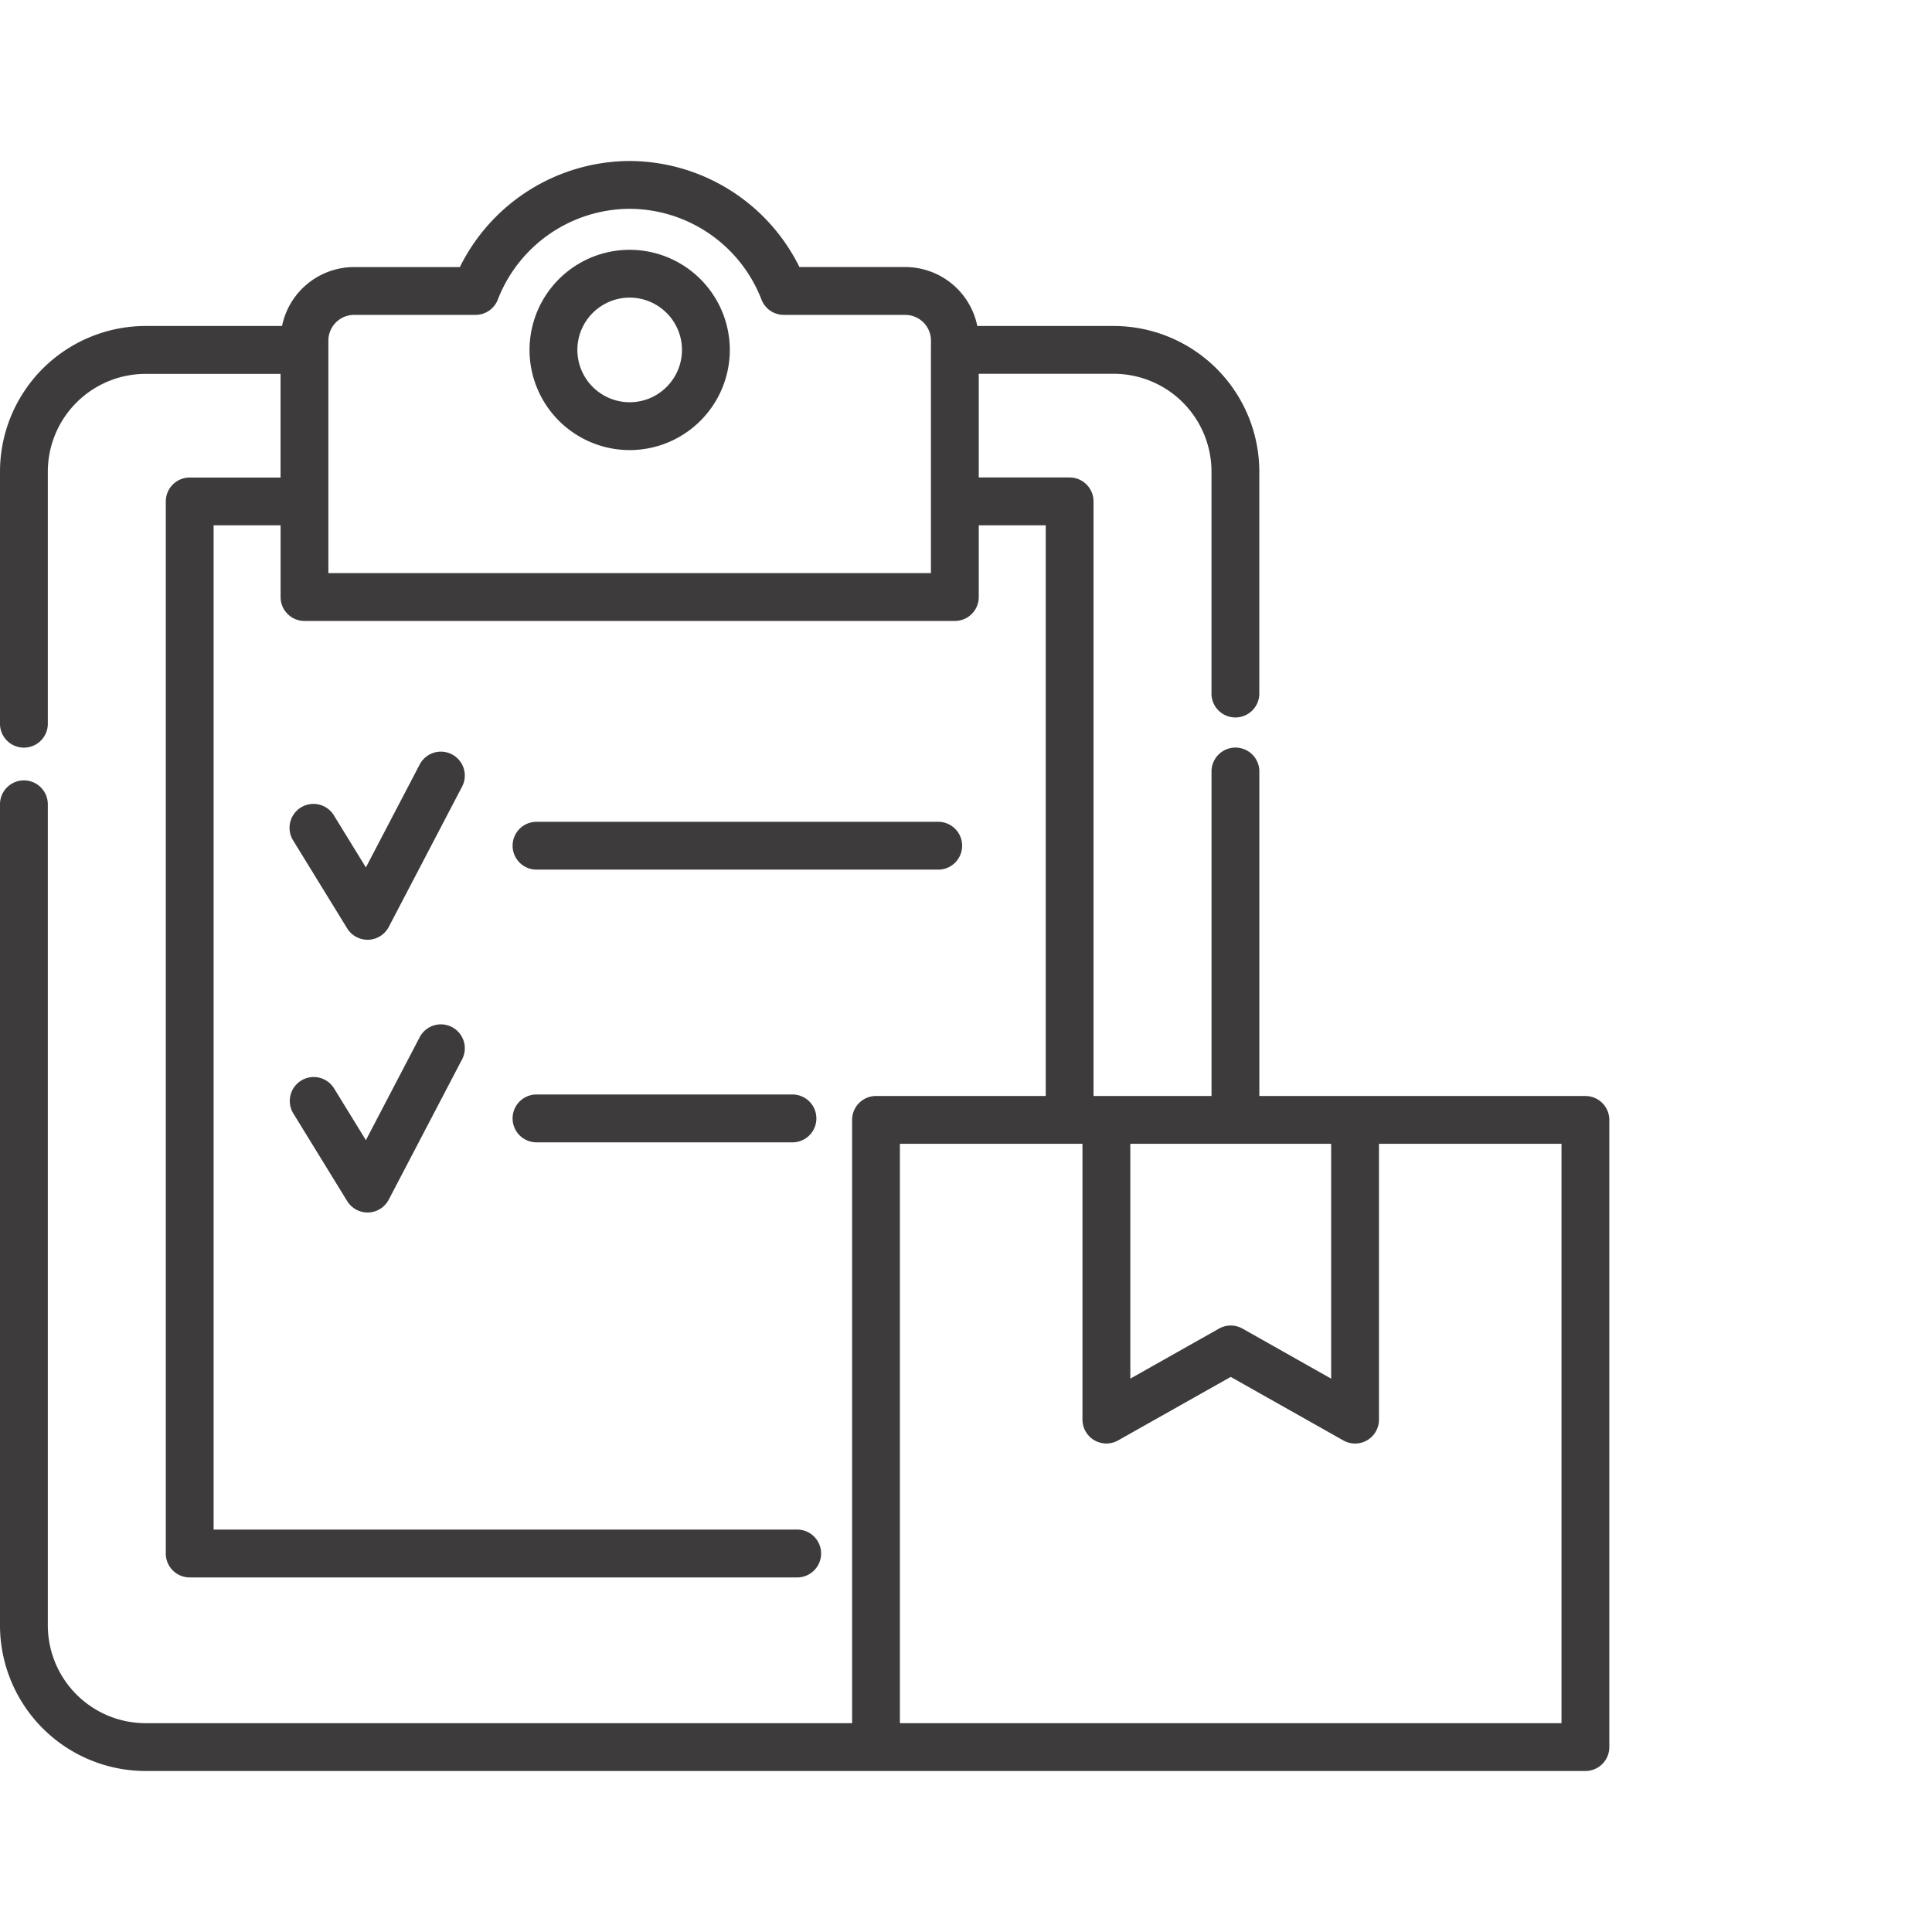
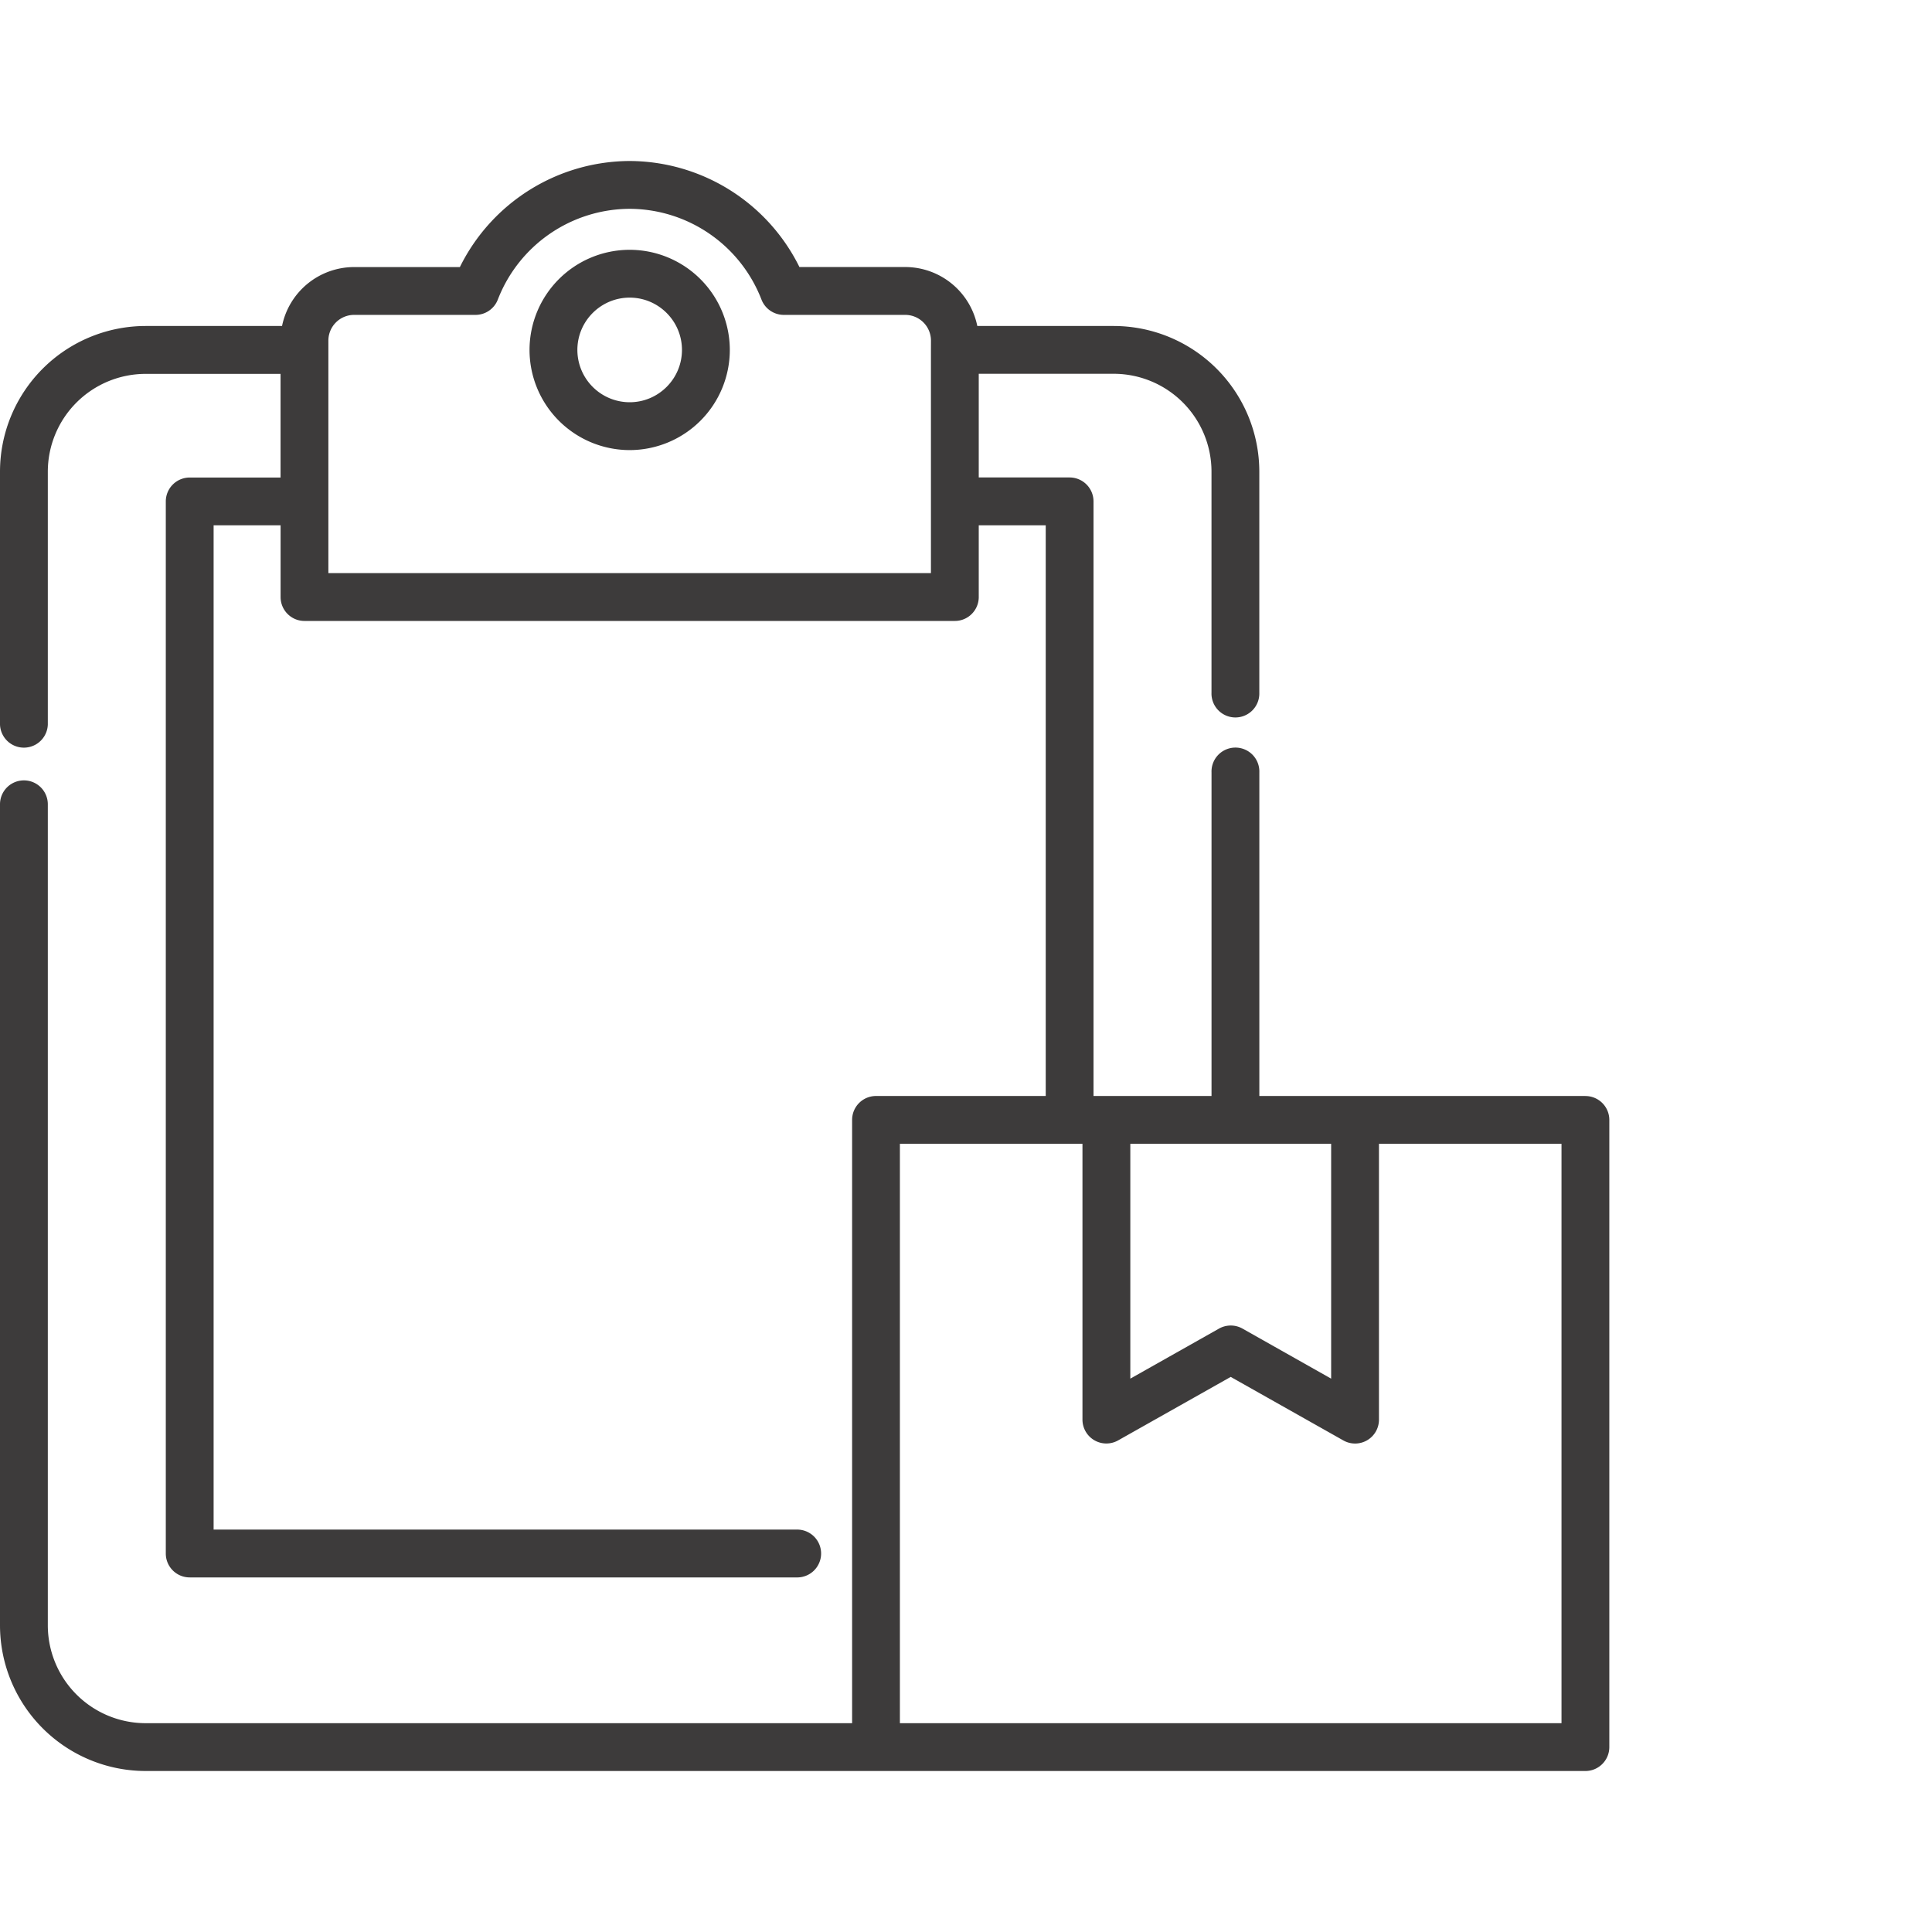
<svg xmlns="http://www.w3.org/2000/svg" width="60" height="60" viewBox="0 0 60 60">
  <g fill="none" fill-rule="evenodd">
-     <path fill="#FFF" fill-rule="nonzero" d="M0 0h60v60H0z" />
    <g fill="#3D3B3B">
      <path fill-rule="nonzero" d="M49.236 34.037H39.11v-10.05a.743.743 0 1 0-1.485 0v10.05H33.96V15.57a.743.743 0 0 0-.742-.742h-2.822v-3.22h4.191a3.04 3.04 0 0 1 3.037 3.038v6.865a.743.743 0 1 0 1.485 0v-6.865a4.527 4.527 0 0 0-4.522-4.522h-4.236a2.287 2.287 0 0 0-2.239-1.831h-3.285A5.906 5.906 0 0 0 19.555 5a5.906 5.906 0 0 0-5.273 3.294h-3.285a2.288 2.288 0 0 0-2.238 1.83H4.522A4.527 4.527 0 0 0 0 14.648v7.855a.743.743 0 0 0 1.485 0v-7.855a3.04 3.04 0 0 1 3.037-3.037h4.191v3.219H5.891a.743.743 0 0 0-.742.742v32.674c0 .41.332.742.742.742H24.73a.743.743 0 1 0 0-1.485H6.634V16.314h2.08v2.227c0 .41.331.743.741.743h20.199c.41 0 .742-.333.742-.743v-2.227h2.08v17.723h-5.271a.742.742 0 0 0-.742.742v18.736H4.522a3.04 3.04 0 0 1-3.037-3.037v-25.5a.742.742 0 1 0-1.485 0v25.5A4.527 4.527 0 0 0 4.522 55h44.714c.41 0 .743-.333.743-.743V34.78a.743.743 0 0 0-.743-.742zM10.198 17.799v-7.221a.8.8 0 0 1 .799-.799h3.77c.309 0 .584-.19.694-.477a4.409 4.409 0 0 1 4.094-2.817 4.409 4.409 0 0 1 4.093 2.817c.11.287.386.477.694.477h3.77a.8.8 0 0 1 .8.799l-.001.29v6.931H10.198zM41.34 35.522v7.293l-2.753-1.554a.744.744 0 0 0-.73 0l-2.754 1.554v-7.293h6.237zm7.155 17.993H34.589 27.947V35.522h5.67v8.564a.742.742 0 0 0 1.107.647l3.497-1.972 3.496 1.972a.741.741 0 0 0 1.108-.647v-8.564h5.669v17.993z" />
      <path fill-rule="nonzero" d="M19.555 7.758a3.112 3.112 0 0 0-3.11 3.11 3.113 3.113 0 0 0 3.11 3.11 3.113 3.113 0 0 0 3.11-3.11 3.113 3.113 0 0 0-3.11-3.11zm0 4.734a1.626 1.626 0 0 1-1.624-1.625c0-.895.728-1.624 1.624-1.624.895 0 1.624.729 1.624 1.624 0 .896-.729 1.625-1.624 1.625z" />
-       <path d="M14.036 23.428a.742.742 0 0 0-1.002.314l-1.671 3.197-.998-1.624a.743.743 0 0 0-1.266.778l1.683 2.739c.136.22.376.353.633.353h.026a.744.744 0 0 0 .632-.398l2.277-4.357a.742.742 0 0 0-.314-1.002zM29.88 26.264a.742.742 0 0 0-.742-.742H16.662a.742.742 0 1 0 0 1.485h12.476c.41 0 .742-.333.742-.743zM14.036 31.897a.742.742 0 0 0-1.002.314l-1.671 3.198-.998-1.624a.743.743 0 0 0-1.266.777l1.683 2.739c.136.22.376.354.633.354h.026a.744.744 0 0 0 .632-.4L14.35 32.9a.742.742 0 0 0-.314-1.003zM16.662 33.99a.743.743 0 0 0 0 1.486h7.921a.743.743 0 1 0 0-1.485h-7.92z" />
    </g>
  </g>
</svg>